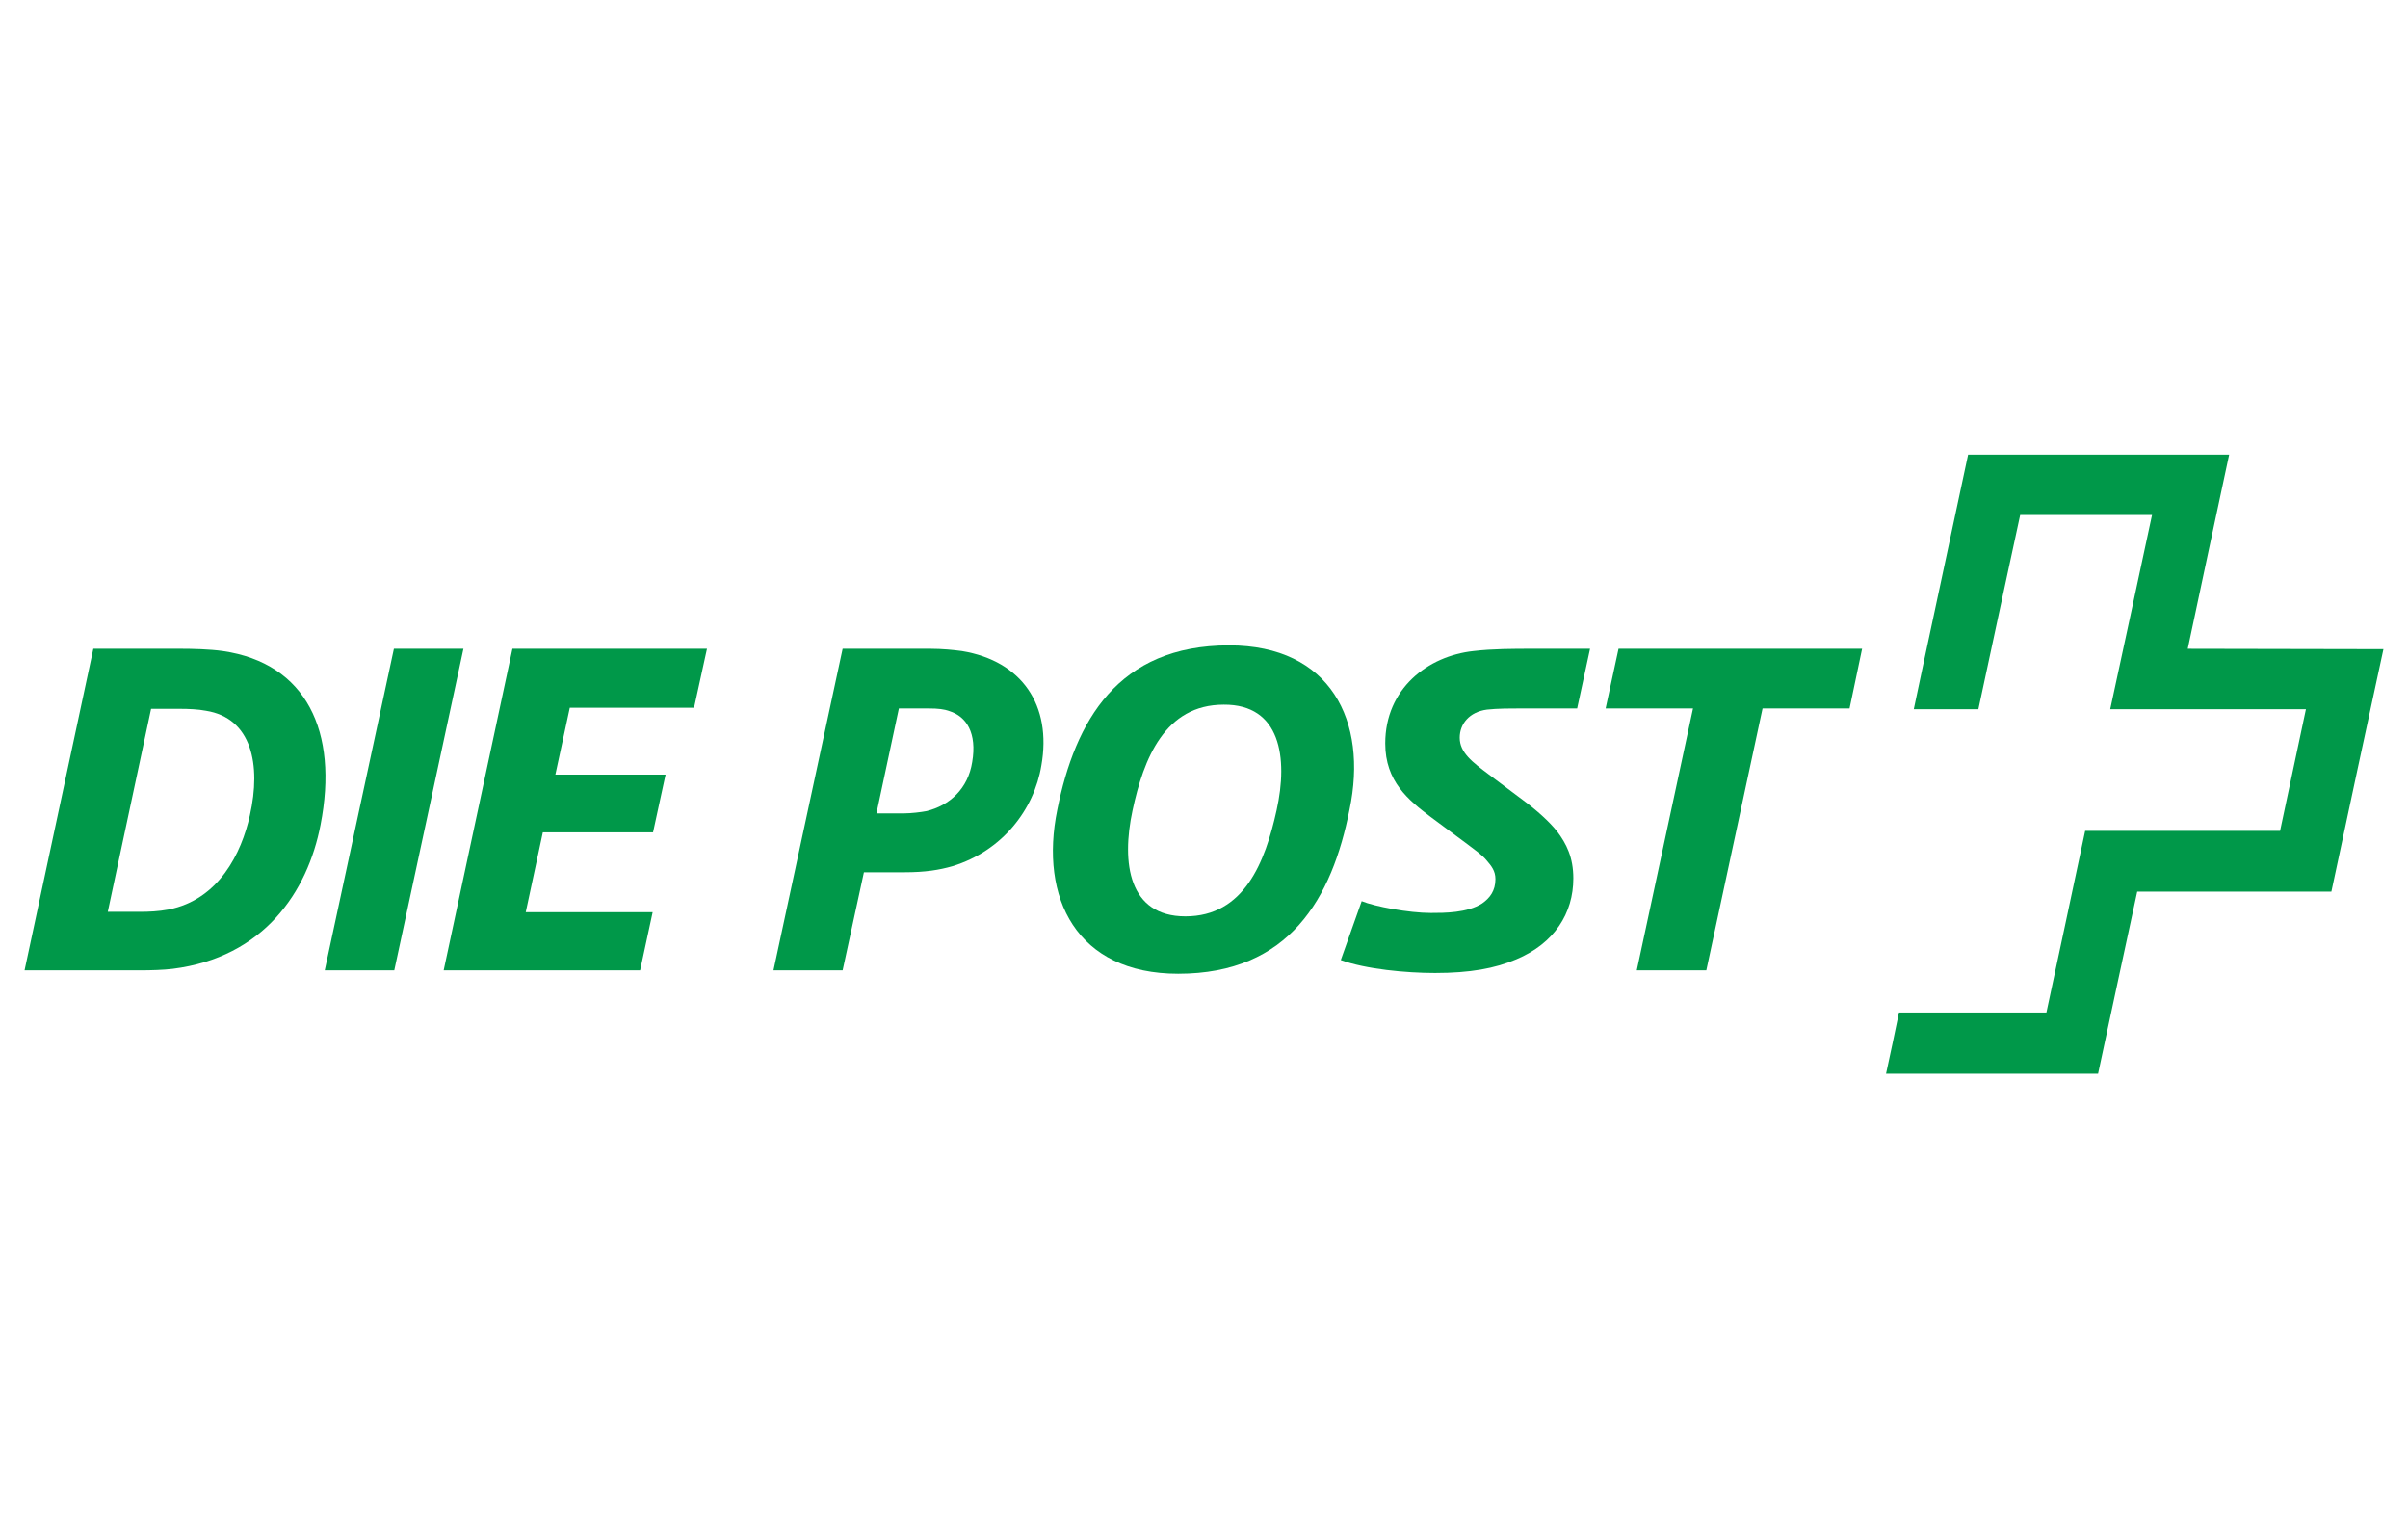
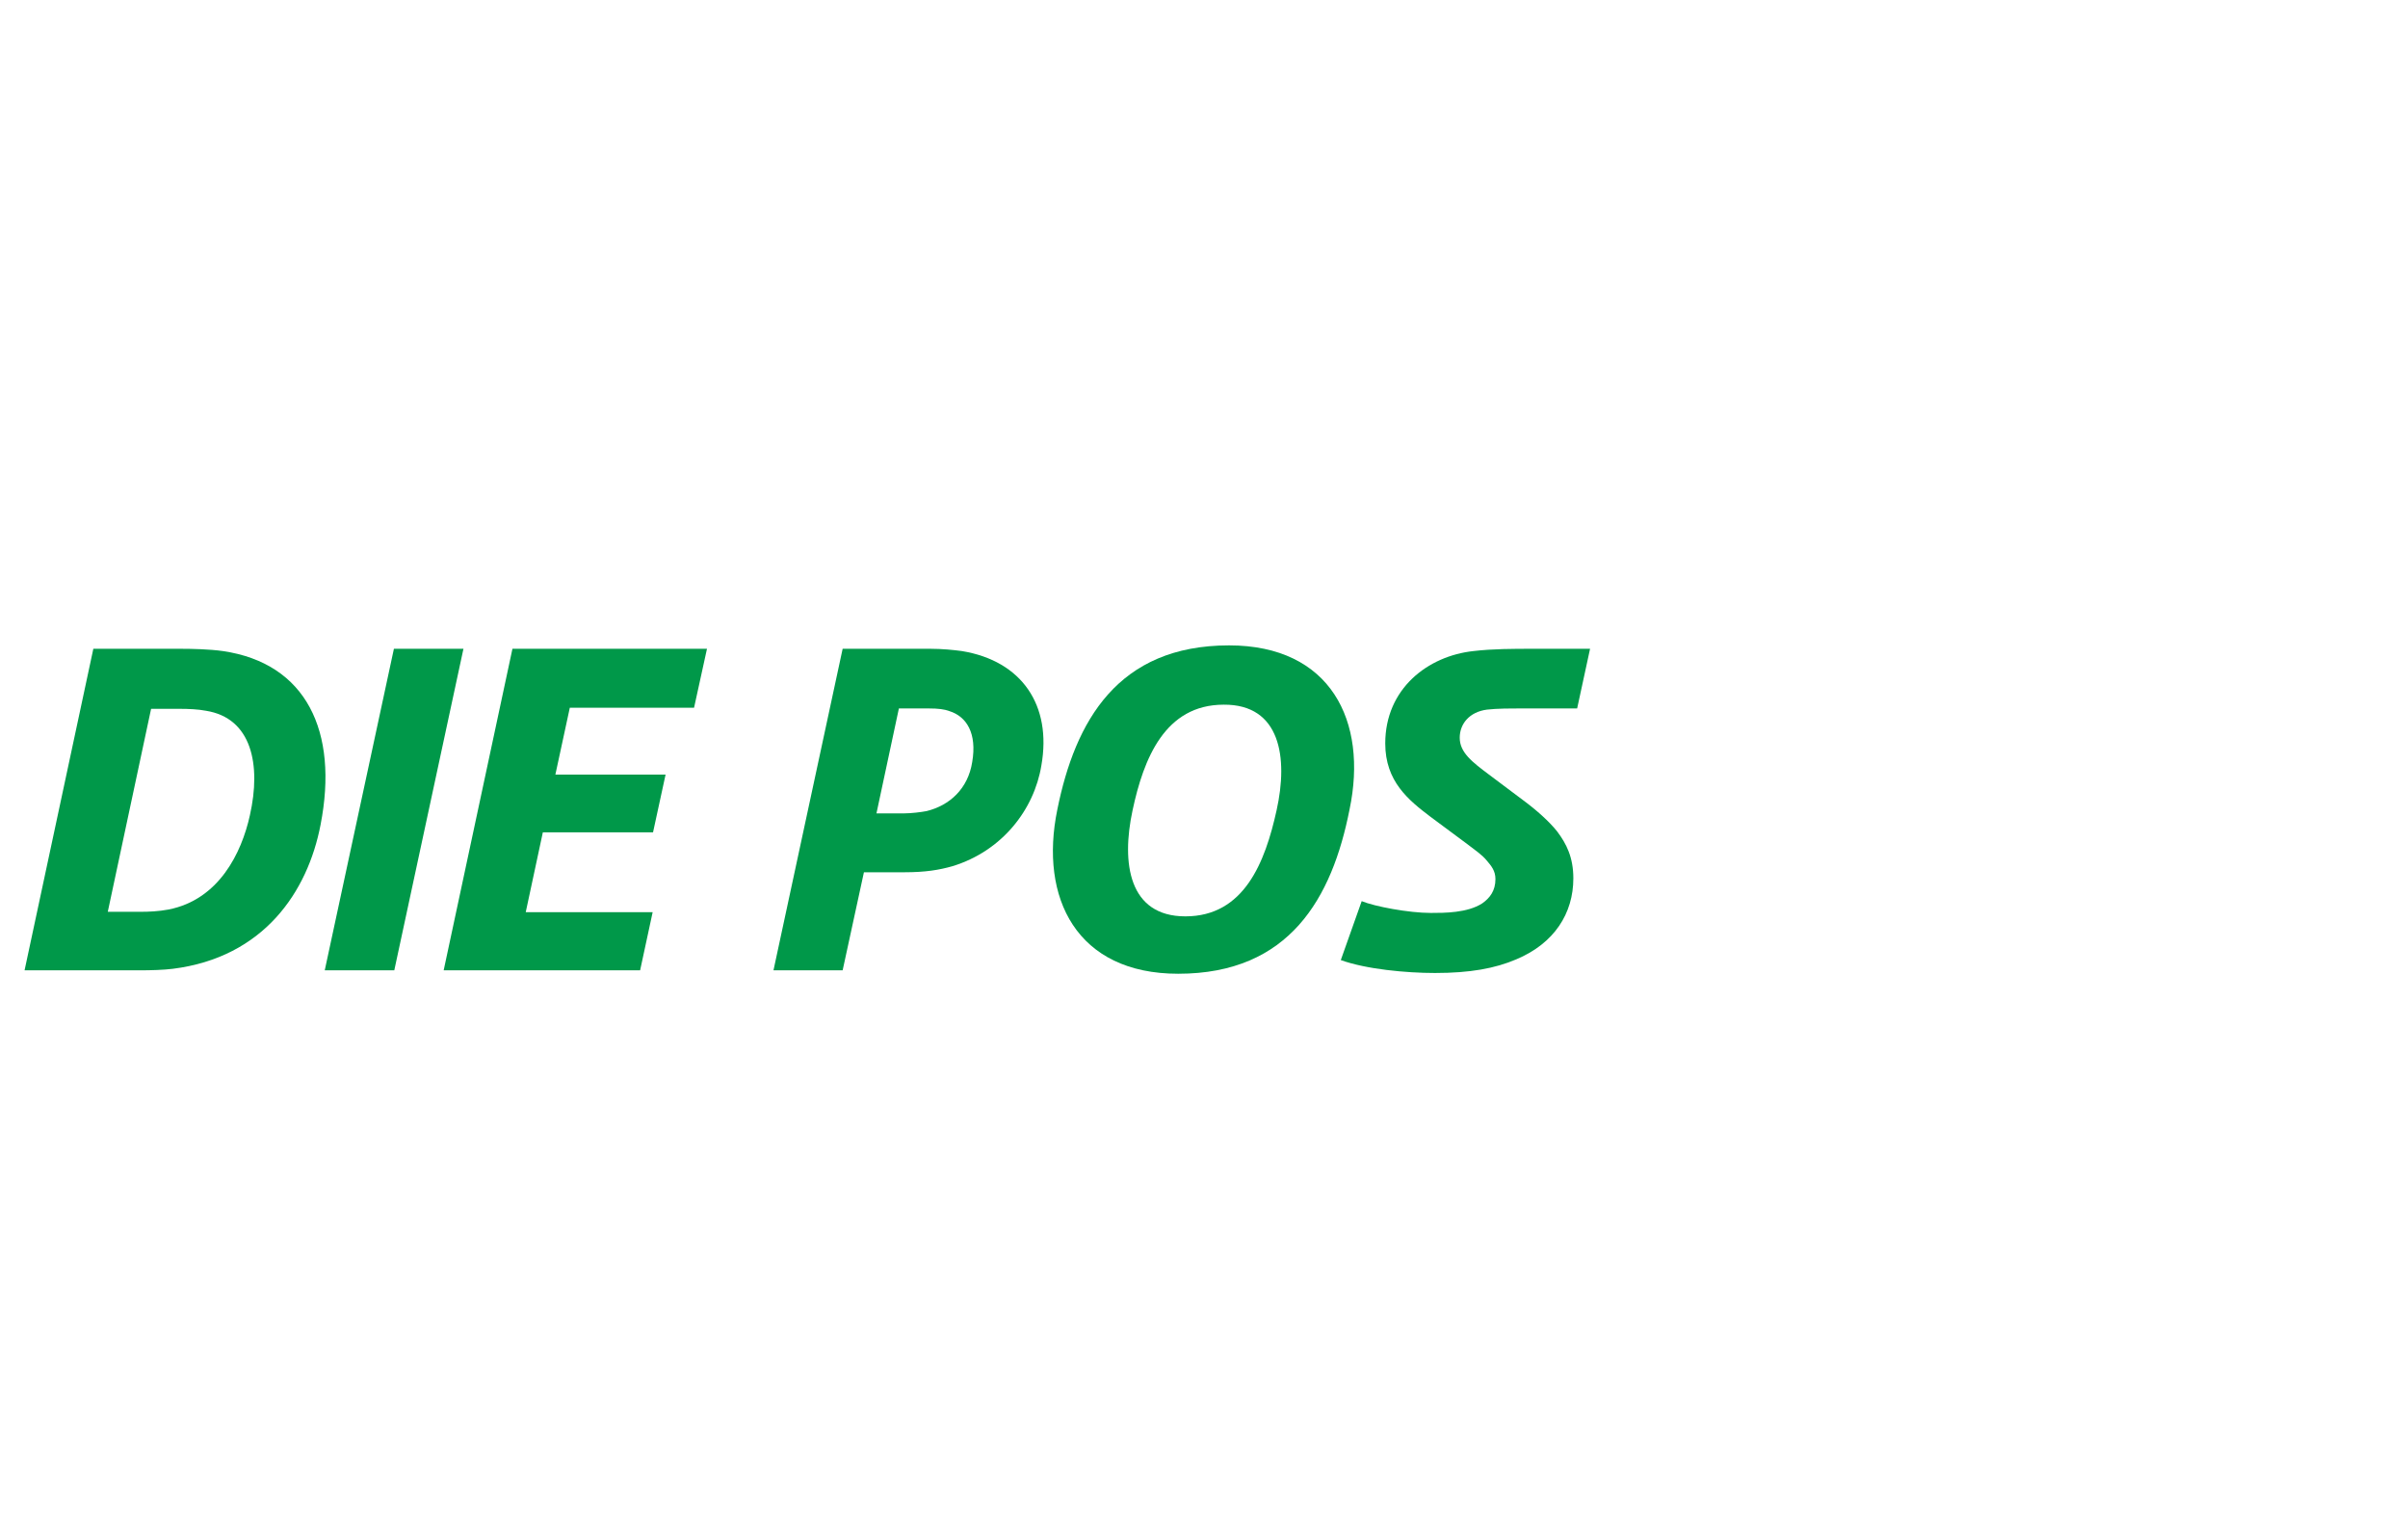
<svg xmlns="http://www.w3.org/2000/svg" width="197" height="125" viewBox="0 0 197 125" fill="none">
  <path fill-rule="evenodd" clip-rule="evenodd" d="M37.915 53.065H32.226L26.568 79.364H32.257L37.915 53.065Z" fill="#009849" />
  <path fill-rule="evenodd" clip-rule="evenodd" d="M57.839 53.065H41.923L36.297 79.364H52.368L53.394 74.608H43.011L44.41 68.08H53.425L54.451 63.355H45.436L46.617 57.884H56.782L57.839 53.065Z" fill="#009849" />
  <path fill-rule="evenodd" clip-rule="evenodd" d="M20.444 66.681C19.76 69.79 17.895 73.582 13.791 74.39C12.952 74.546 12.175 74.577 11.491 74.577H8.818L12.361 57.977H14.786C15.377 57.977 16.216 58.008 16.838 58.132C20.599 58.723 21.376 62.547 20.444 66.681ZM18.236 53.252C17.148 53.096 15.688 53.065 14.817 53.065H7.636L2.01 79.364H11.491C12.33 79.364 13.387 79.333 14.133 79.24C21.563 78.307 25.169 72.96 26.226 67.458C27.718 59.811 25.044 54.247 18.236 53.252Z" fill="#009849" />
-   <path fill-rule="evenodd" clip-rule="evenodd" d="M152.34 53.065H132.414L131.357 57.946H138.507L133.906 79.364H139.595L144.196 57.946H151.314L152.34 53.065Z" fill="#009849" />
  <path fill-rule="evenodd" clip-rule="evenodd" d="M104.438 66.277C103.505 70.505 101.795 74.95 96.977 74.95C92.345 74.95 91.724 70.598 92.656 66.277C93.558 62.05 95.299 57.636 100.117 57.636C104.749 57.604 105.401 61.956 104.438 66.277ZM100.552 52.786C91.444 52.786 87.962 58.972 86.501 66.215C85.009 73.458 88.087 79.644 96.387 79.644C105.495 79.644 108.976 73.458 110.406 66.215C111.929 58.972 108.852 52.786 100.552 52.786Z" fill="#009849" />
  <path fill-rule="evenodd" clip-rule="evenodd" d="M113.328 60.806C113.328 63.914 115.225 65.438 117.028 66.805L120.043 69.043C120.634 69.51 121.224 69.883 121.628 70.38C122.001 70.815 122.343 71.219 122.343 71.903C122.343 72.867 121.877 73.458 121.255 73.893C120.043 74.67 118.178 74.67 117.059 74.67C115.256 74.67 112.458 74.142 111.401 73.706L109.691 78.525C111.743 79.271 115.038 79.582 117.401 79.582C120.261 79.582 122.312 79.209 124.053 78.463C127.162 77.157 128.716 74.701 128.716 71.841C128.716 70.132 128.156 69.012 127.379 67.987C126.726 67.178 125.732 66.277 124.55 65.406L121.815 63.355C120.447 62.329 119.421 61.552 119.421 60.34C119.421 59.22 120.198 58.226 121.659 58.039C122.53 57.946 123.369 57.946 124.706 57.946H129.027L130.084 53.065H125.265C123.898 53.065 122.095 53.065 120.54 53.252C116.81 53.656 113.328 56.329 113.328 60.806Z" fill="#009849" />
  <path fill-rule="evenodd" clip-rule="evenodd" d="M79.537 62.329C79.195 64.505 77.703 65.873 75.807 66.339C75.341 66.432 74.501 66.526 74.004 66.526H71.704L73.538 57.946H76.025C76.739 57.946 77.268 58.008 77.672 58.163C79.071 58.599 79.941 59.967 79.537 62.329ZM78.698 53.252C78.014 53.159 77.081 53.065 76.118 53.065H68.937L63.279 79.364H68.937L70.678 71.344H73.973C75.714 71.344 76.833 71.157 77.921 70.847C81.993 69.603 84.604 66.215 85.195 62.609C86.065 57.697 83.609 54.06 78.698 53.252Z" fill="#009849" />
-   <path fill-rule="evenodd" clip-rule="evenodd" d="M178.981 53.066C178.981 53.066 182.338 37.274 182.369 37.181H161.013C161.013 37.243 156.568 57.915 156.568 58.008H161.853C161.853 57.946 165.272 42.123 165.272 42.123H176.059C176.059 42.123 172.671 57.915 172.639 58.008H188.649L186.535 67.956H170.588C170.588 68.018 167.417 82.815 167.417 82.815H155.356C155.356 82.877 154.33 87.726 154.299 87.819H171.645C171.645 87.757 174.847 72.929 174.847 72.929H190.731C190.731 72.867 194.959 53.19 194.99 53.097L178.981 53.066Z" fill="#009849" />
</svg>